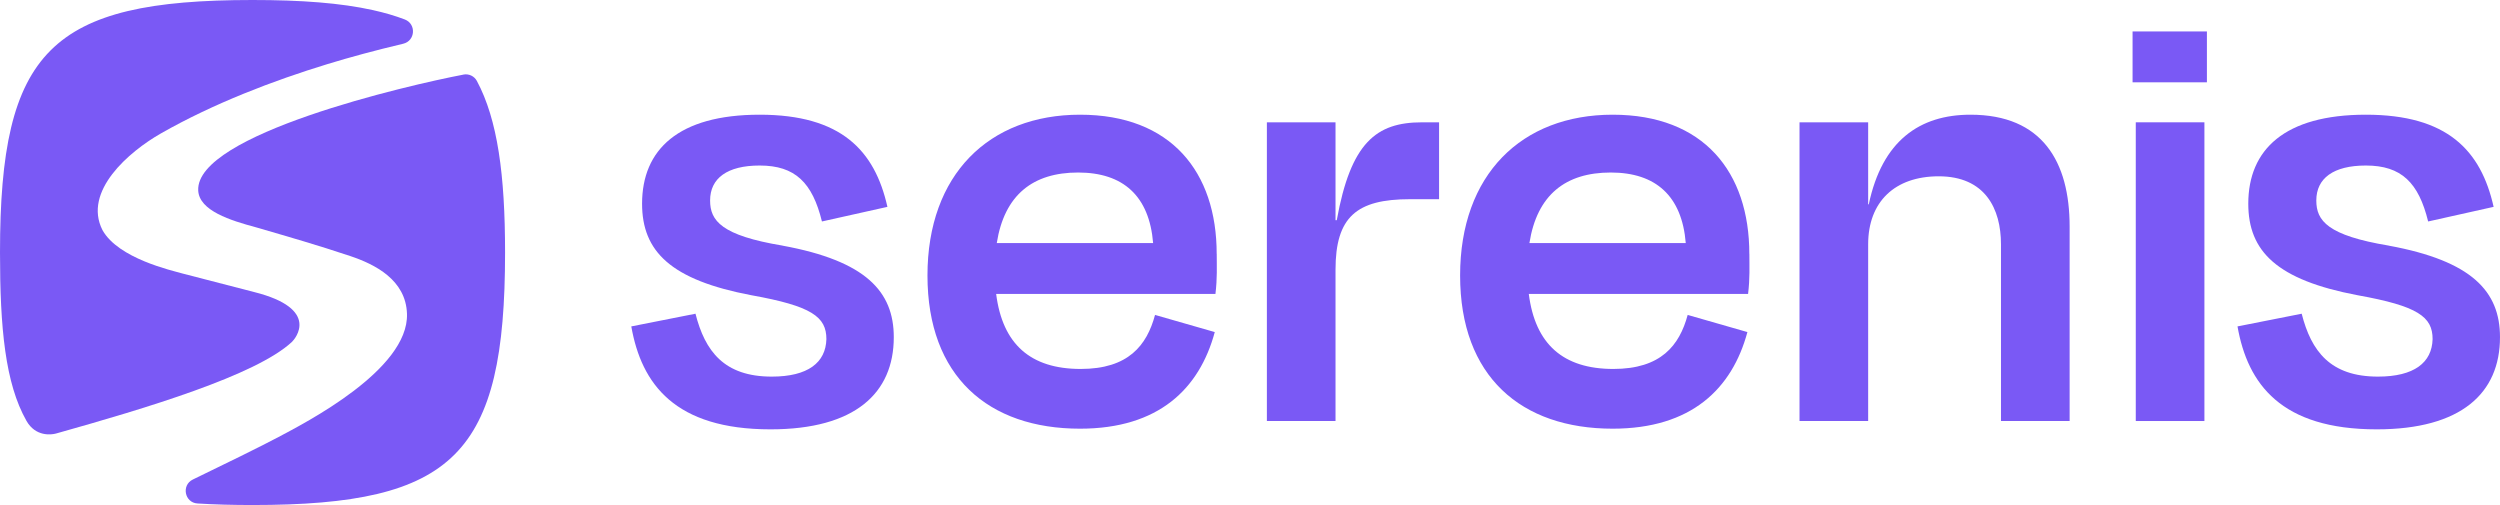
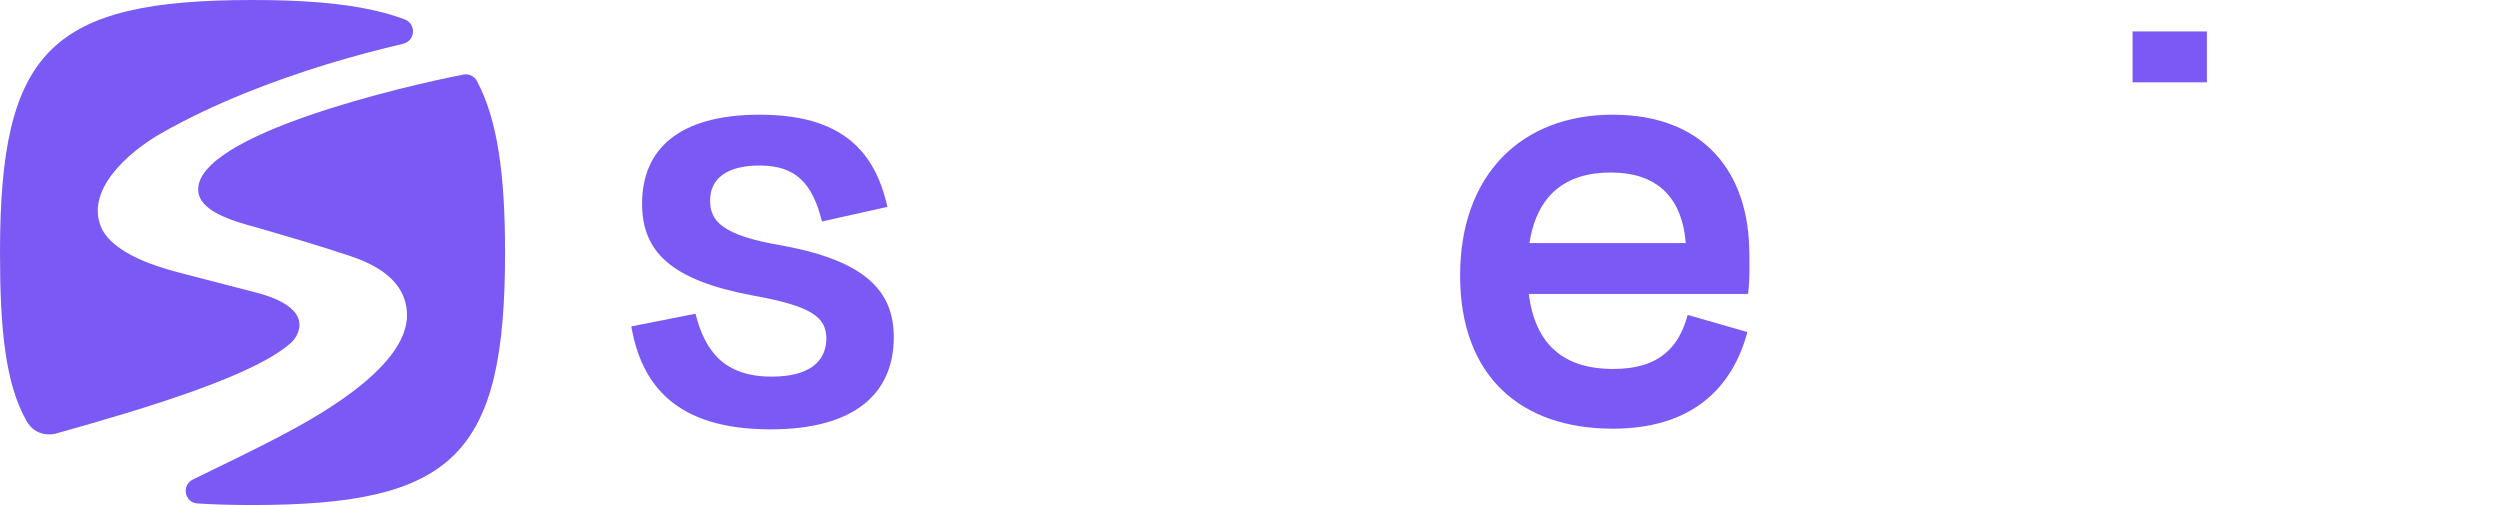
<svg xmlns="http://www.w3.org/2000/svg" id="Layer_1" data-name="Layer 1" viewBox="0 0 561.26 113.38">
  <defs>
    <style>
      .cls-1 {
        fill: #7a59f5;
      }
    </style>
  </defs>
  <path class="cls-1" d="M57.04,65.56l-16.04-4.15c-2.41-.69-14.43-3.35-18-9.76-4.41-8.72,5.96-17.61,13.13-21.7,11.83-6.74,25.3-11.87,37.38-15.56,5.06-1.55,10.84-3.11,16.8-4.52l.2-.05c2.74-.64,3-4.44.37-5.45-2.17-.83-4.54-1.52-7.11-2.09C76.51.66,67.58,0,56.69,0,11.34,0,0,11.34,0,56.69,0,73.65,1.17,86.07,5.94,94.48c2.04,3.6,5.59,3.14,6.63,2.85,20.38-5.72,44.87-13.07,52.94-20.54.78-.73,6.51-7.47-8.47-11.23Z" />
  <path class="cls-1" d="M104.05,16.75c-12.57,2.39-60.15,13.43-59.55,26.01.22,4.55,7.23,6.73,13,8.28,7.48,2.18,13.79,3.99,21.15,6.45,5.52,1.85,12.49,5.34,12.72,12.98.39,12.59-22.98,24.52-28.84,27.64-3.79,2.02-12.37,6.23-19.23,9.54-2.62,1.26-1.87,5.2,1.03,5.38,3.81.24,7.92.35,12.37.35,45.35,0,56.69-11.34,56.69-56.69,0-17.44-1.68-29.85-6.33-38.52-.58-1.08-1.8-1.66-3.01-1.43Z" />
  <path class="cls-1" d="M175.69,55.14c-13.7-2.28-16.27-5.56-16.27-10.13,0-4.99,3.85-7.85,11.13-7.85,7.99,0,11.84,3.85,13.98,12.56l14.7-3.28c-2.85-12.7-10.42-20.69-28.68-20.69s-26.4,7.85-26.4,19.98c0,10.7,6.42,17.12,24.54,20.55,13.56,2.43,16.84,4.85,16.84,9.85-.14,5.28-4.14,8.42-12.27,8.42-10.7,0-14.98-5.71-17.12-14.12l-14.41,2.85c2.28,12.98,9.84,23.11,31.25,23.11,18.98,0,27.68-8.13,27.68-20.69,0-10.27-6.28-17.12-24.97-20.55Z" />
-   <path class="cls-1" d="M273.15,57c0-18.41-10.27-31.25-30.68-31.25s-34.25,13.41-34.25,36.1,13.7,34.39,34.25,34.39c17.69,0,26.82-8.99,30.25-21.69l-13.41-3.85c-1.85,6.85-5.99,12.13-16.69,12.13-11.27,0-17.55-5.56-18.98-16.84h49.23c.43-3.57.29-6.14.29-8.85v-.14ZM223.78,54.57c1.71-10.84,8.13-15.84,18.26-15.84s15.98,5.28,16.84,15.84h-35.1Z" />
-   <path class="cls-1" d="M300.12,49.43h-.29v-21.97h-15.41v67.06h15.41v-33.96c0-11.84,4.71-15.84,16.69-15.84h6.56v-17.26h-3.85c-10.27,0-15.98,4.57-19.12,21.97Z" />
  <path class="cls-1" d="M392.73,57c0-18.41-10.27-31.25-30.68-31.25s-34.25,13.41-34.25,36.1,13.7,34.39,34.25,34.39c17.69,0,26.82-8.99,30.25-21.69l-13.41-3.85c-1.85,6.85-5.99,12.13-16.69,12.13-11.27,0-17.55-5.56-18.98-16.84h49.23c.43-3.57.29-6.14.29-8.85v-.14ZM343.36,54.57c1.71-10.84,8.13-15.84,18.26-15.84s15.98,5.28,16.84,15.84h-35.1Z" />
-   <path class="cls-1" d="M442.38,25.75c-11.41,0-19.83,5.85-22.83,20.12h-.14v-18.41h-15.41v67.06h15.41v-39.67c0-9.56,5.99-15.27,15.84-15.27,10.42,0,13.98,7.28,13.98,15.27v39.67h15.41v-43.66c0-14.55-6.13-25.11-22.26-25.11Z" />
  <rect class="cls-1" x="478.77" y="7.06" width="16.69" height="11.42" />
-   <rect class="cls-1" x="479.49" y="27.46" width="15.41" height="67.06" />
-   <path class="cls-1" d="M536.29,55.14c-13.7-2.28-16.27-5.56-16.27-10.13,0-4.99,3.85-7.85,11.13-7.85,7.99,0,11.84,3.85,13.98,12.56l14.7-3.28c-2.85-12.7-10.42-20.69-28.68-20.69s-26.4,7.85-26.4,19.98c0,10.7,6.42,17.12,24.54,20.55,13.56,2.43,16.84,4.85,16.84,9.85-.14,5.28-4.14,8.42-12.27,8.42-10.7,0-14.98-5.71-17.12-14.12l-14.41,2.85c2.28,12.98,9.84,23.11,31.25,23.11,18.98,0,27.68-8.13,27.68-20.69,0-10.27-6.28-17.12-24.97-20.55Z" />
</svg>